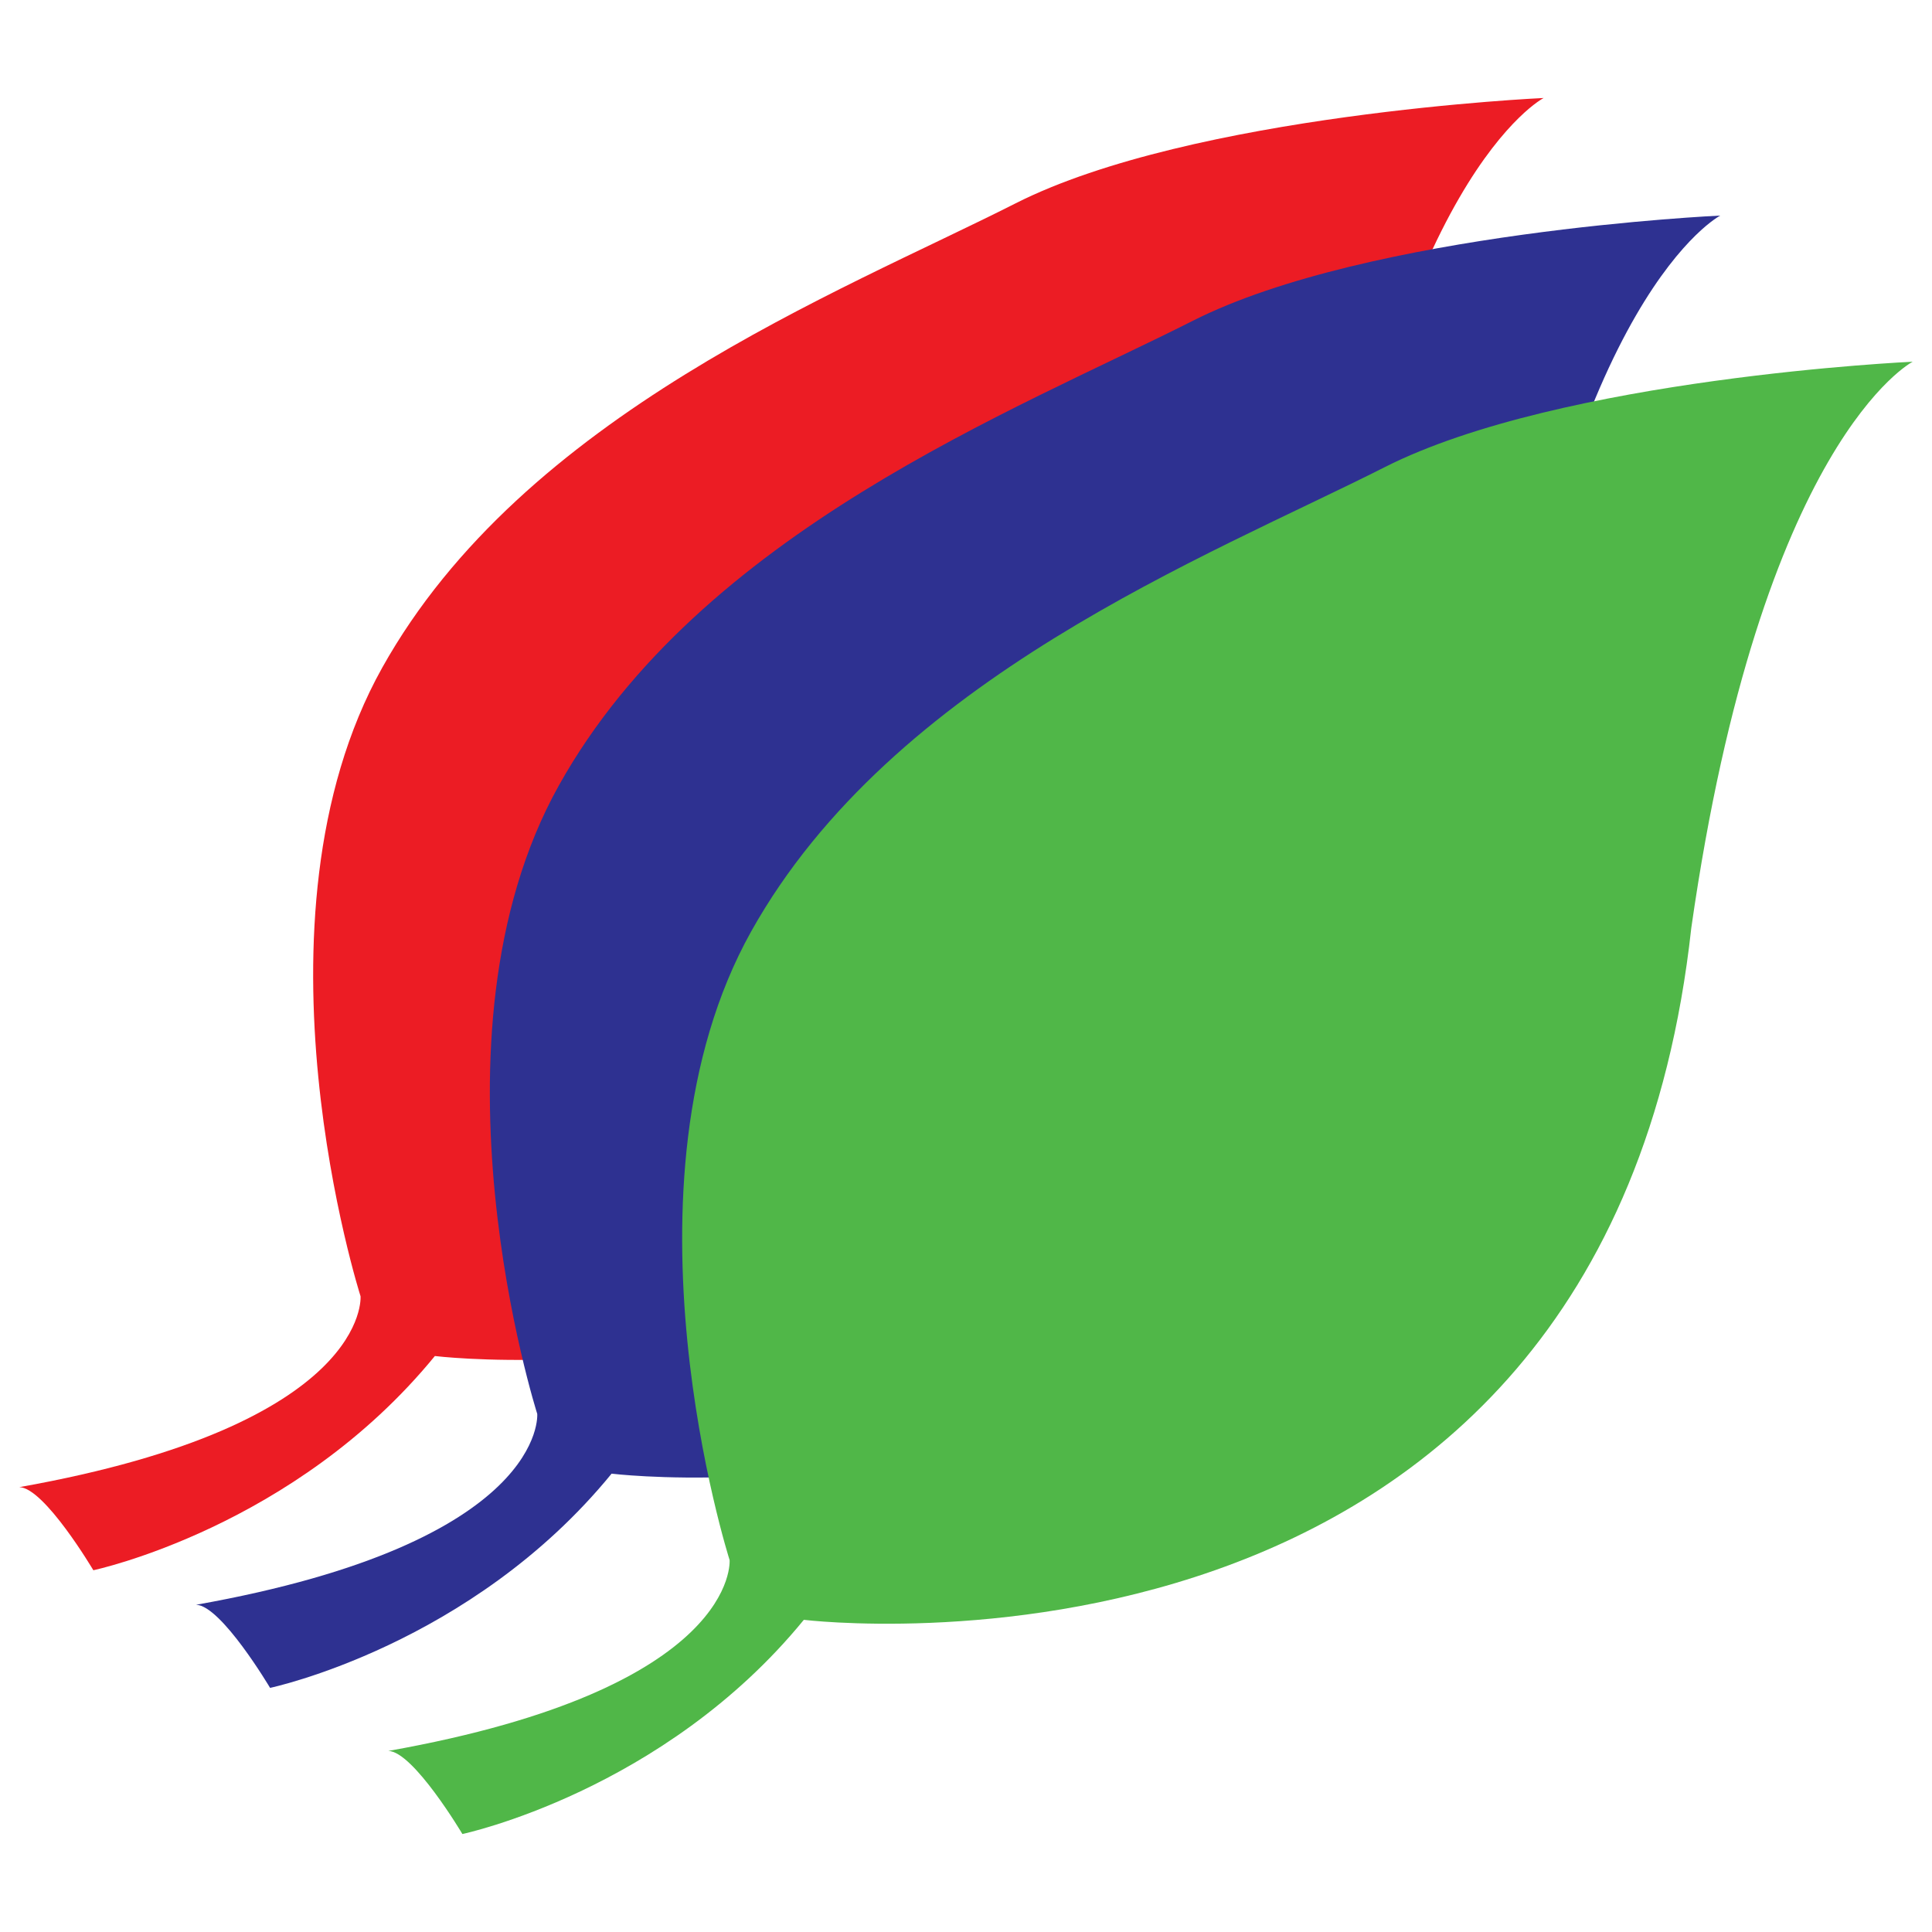
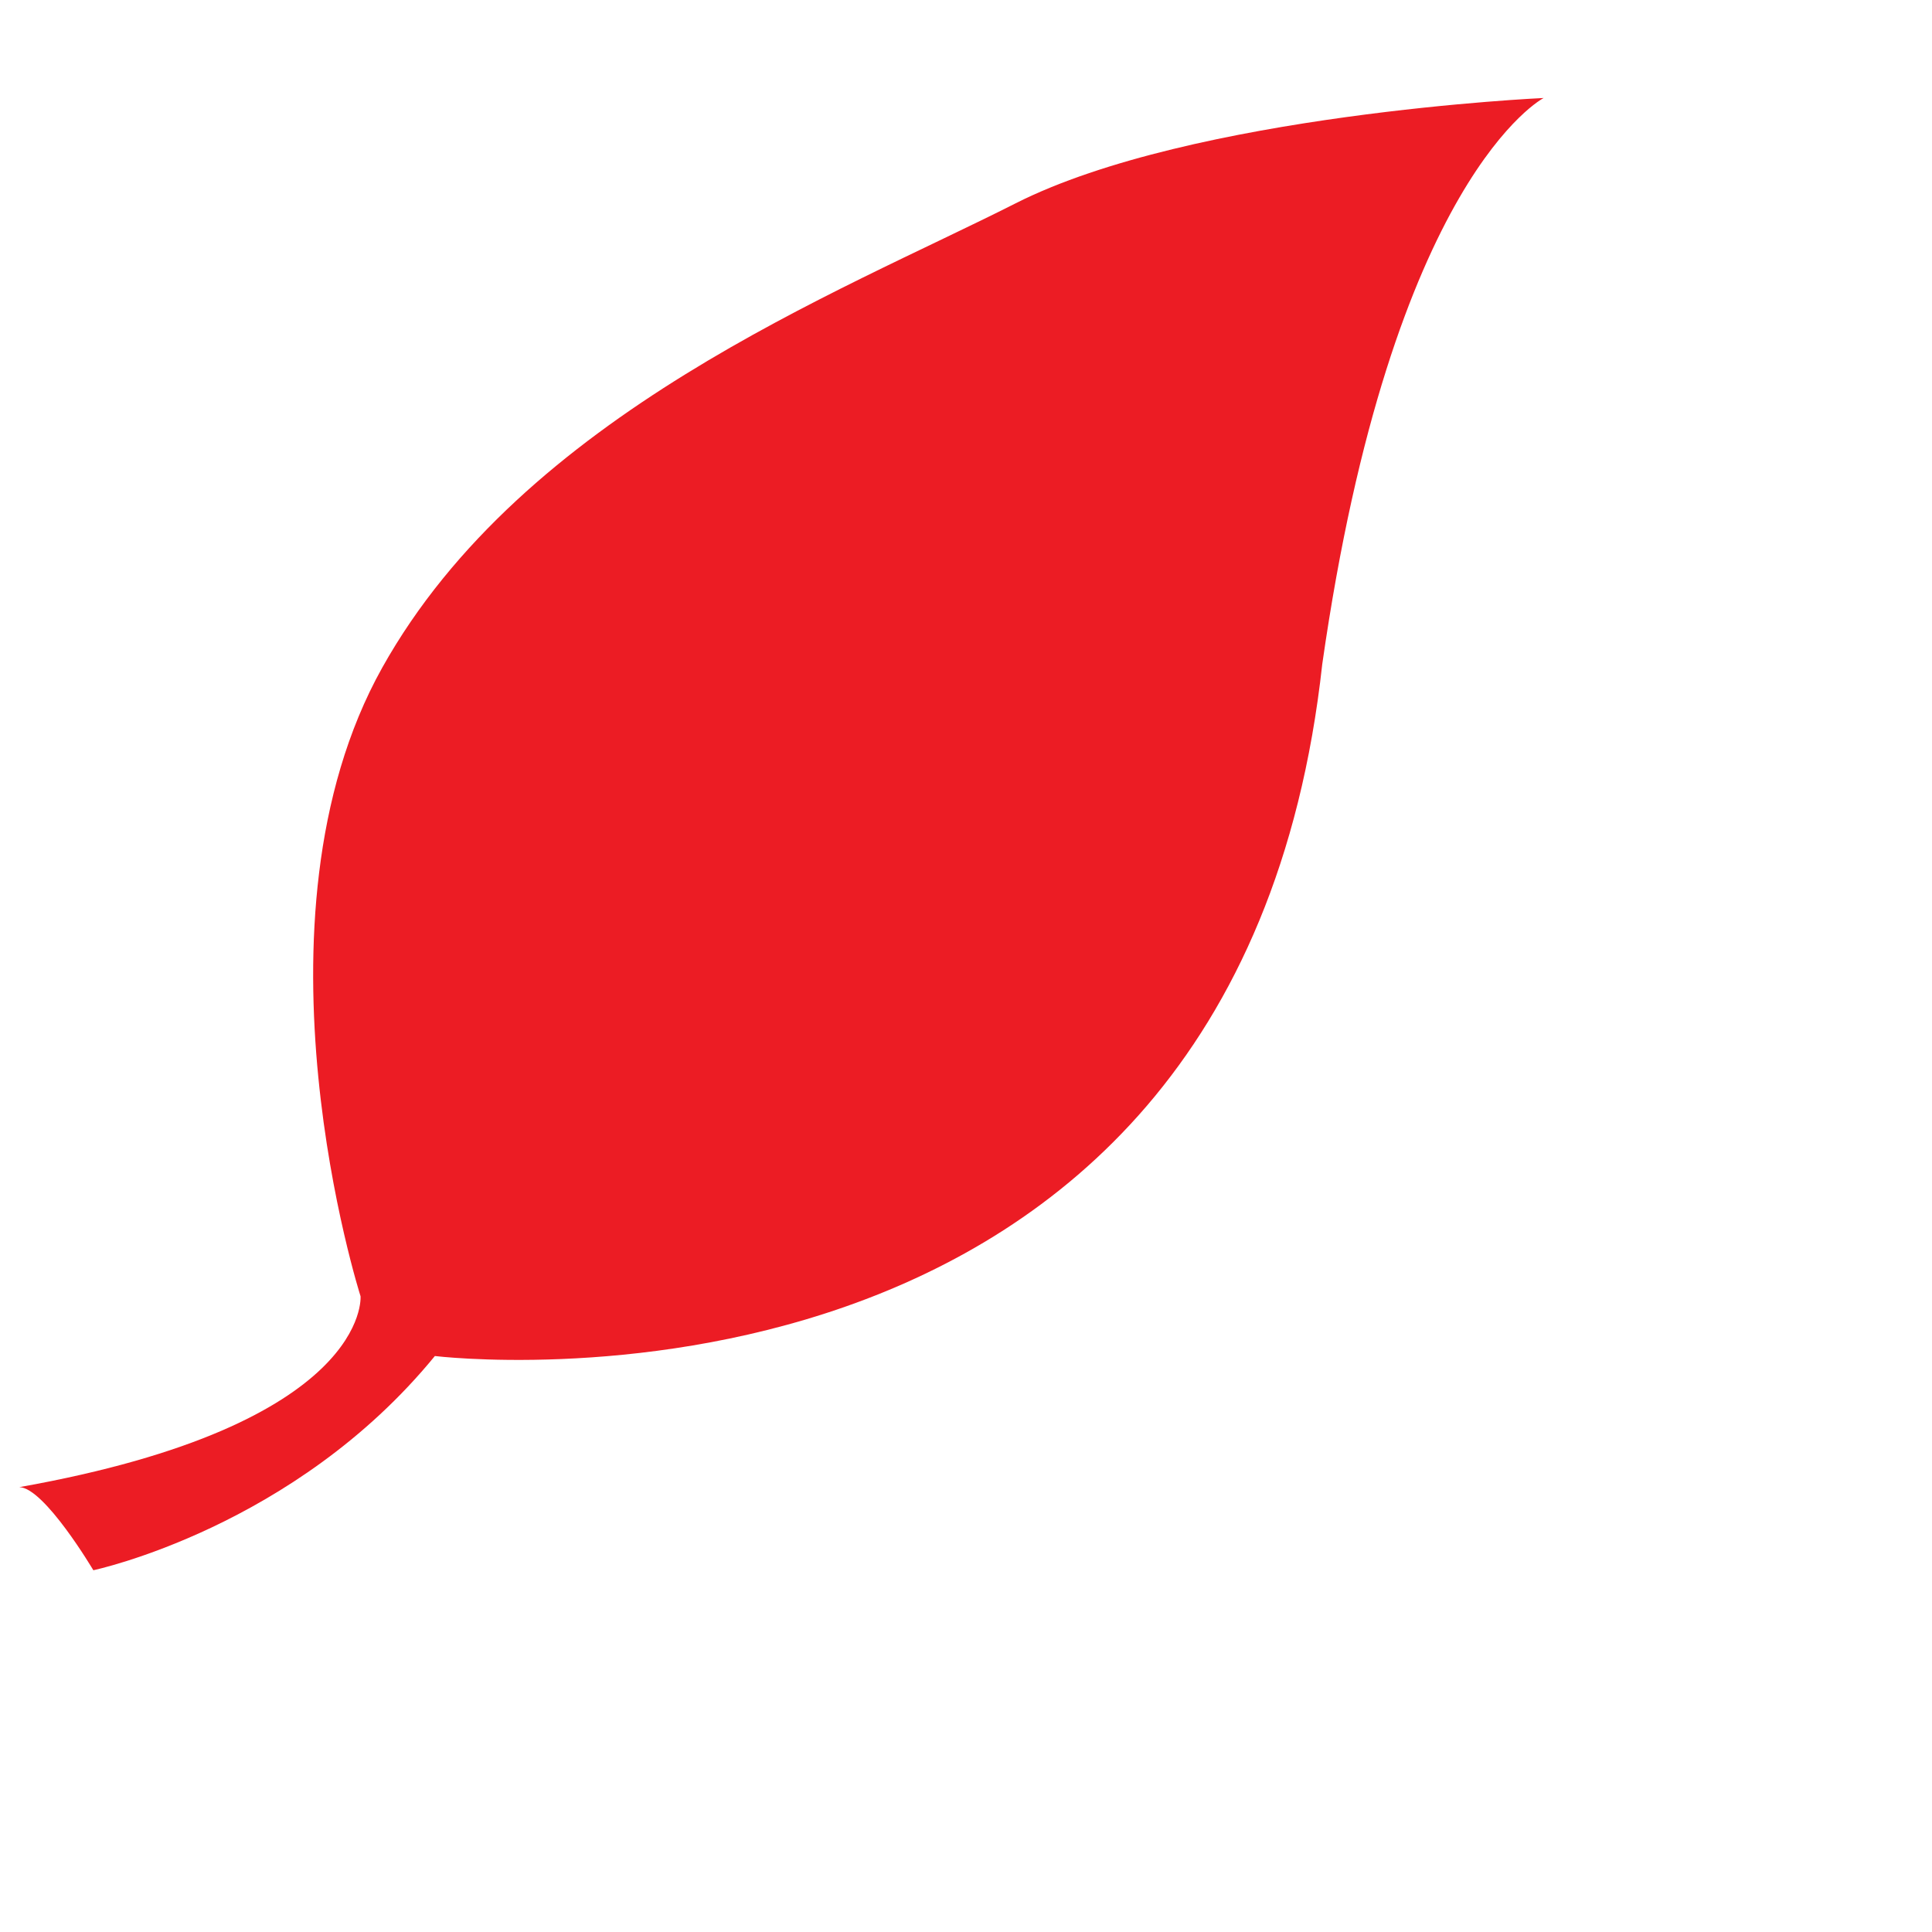
<svg xmlns="http://www.w3.org/2000/svg" version="1.1" id="Layer_1" x="0px" y="0px" viewBox="0 0 141.732 141.732" style="enable-background:new 0 0 141.732 141.732;" xml:space="preserve">
  <style type="text/css">
	.st0{fill-rule:evenodd;clip-rule:evenodd;fill:#EC1C24;}
	.st1{fill-rule:evenodd;clip-rule:evenodd;fill:#2E3191;}
	.st2{fill-rule:evenodd;clip-rule:evenodd;fill:#50B748;}
</style>
  <g>
    <path class="st0" d="M74.503,14.918C61.541,21.482,38.422,30.397,28.04,48.981c-10.385,18.584-1.59,46.112-1.59,46.112   s0.782,9.414-25.032,14.004c1.843,0.039,5.43,6.096,5.43,6.096s14.755-3.11,25.054-15.715c0,0,58.741,7.215,65.1-50.762   c5.115-35.782,16.24-41.527,16.24-41.527S87.474,8.354,74.503,14.918" />
-     <path class="st1" d="M87.474,23.549C74.499,30.111,51.385,39.026,41.005,57.61c-10.39,18.584-1.593,46.112-1.593,46.112   s0.785,9.419-25.029,14.004c1.84,0.04,5.43,6.097,5.43,6.097s14.76-3.11,25.054-15.715c0,0,58.741,7.22,65.1-50.763   C115.083,21.56,126.2,15.815,126.2,15.815S100.434,16.983,87.474,23.549" />
-     <path class="st2" d="M101.583,34.271c-12.975,6.564-36.086,15.477-46.476,34.058c-10.383,18.586-1.583,46.117-1.583,46.117   s0.779,9.414-25.035,14.002c1.837,0.042,5.432,6.096,5.432,6.096s14.753-3.113,25.048-15.713c0,0,58.746,7.215,65.105-50.762   c5.115-35.785,16.24-41.533,16.24-41.533S114.543,27.707,101.583,34.271" />
  </g>
</svg>